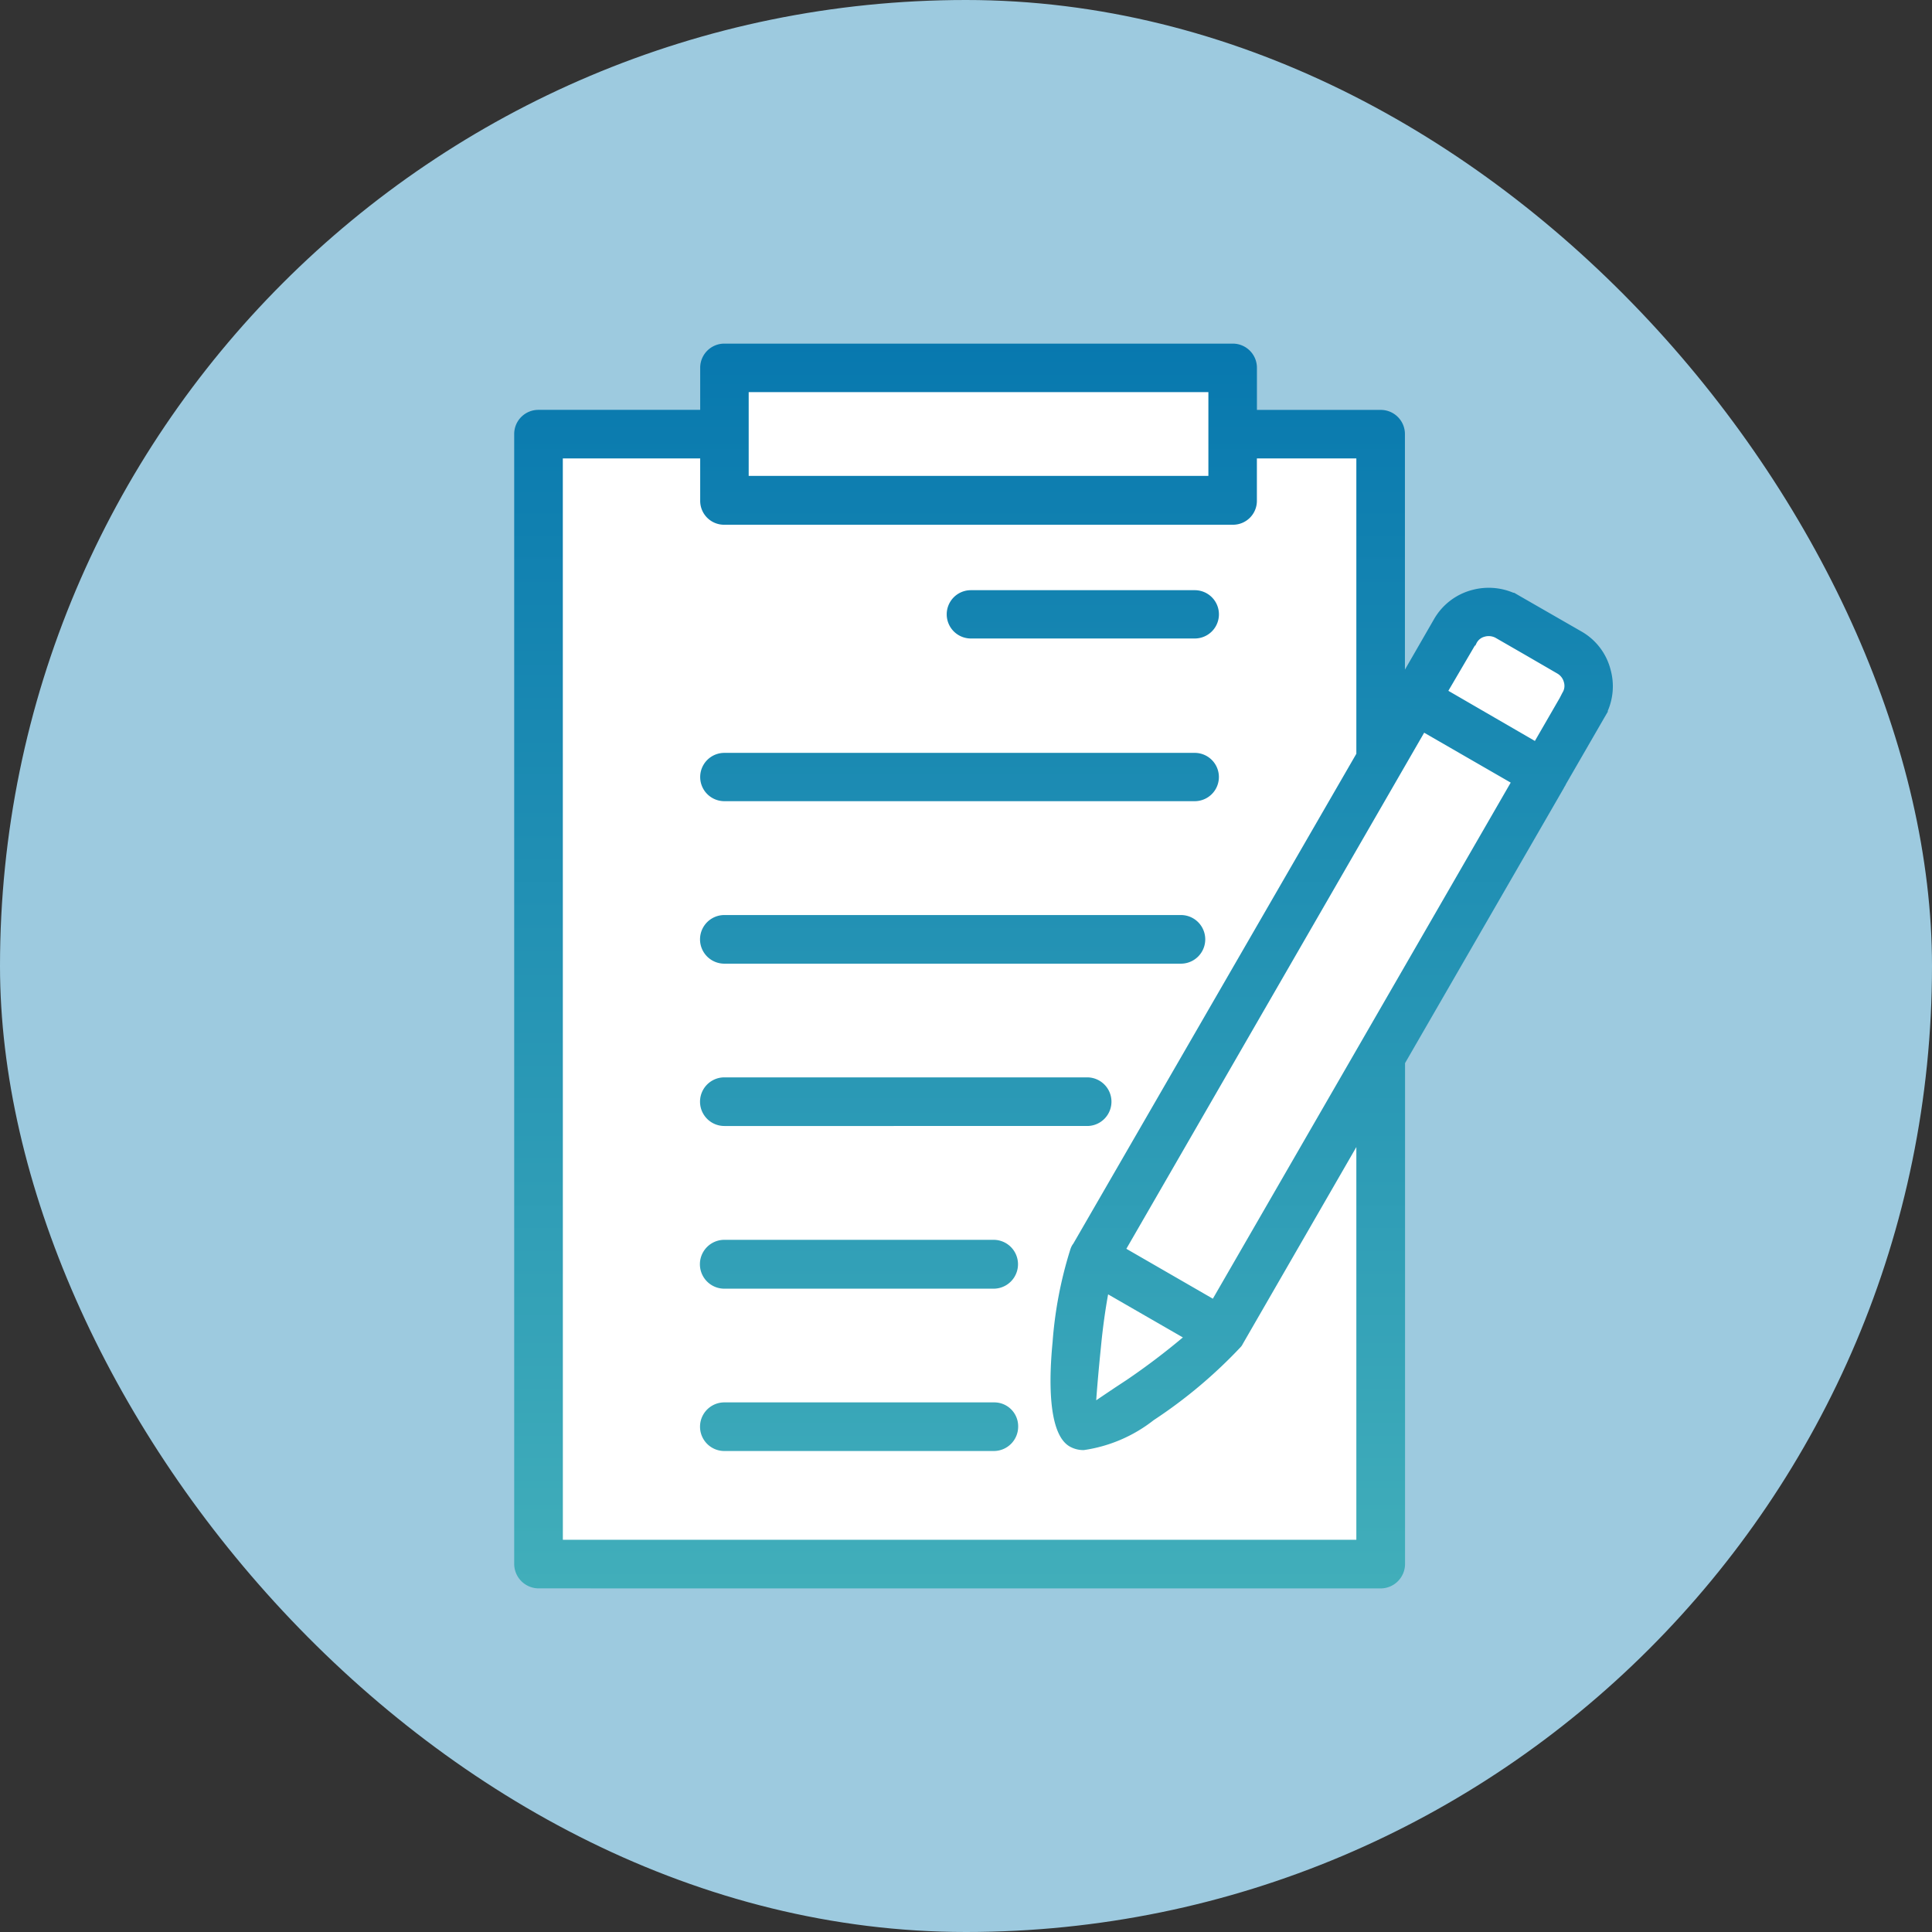
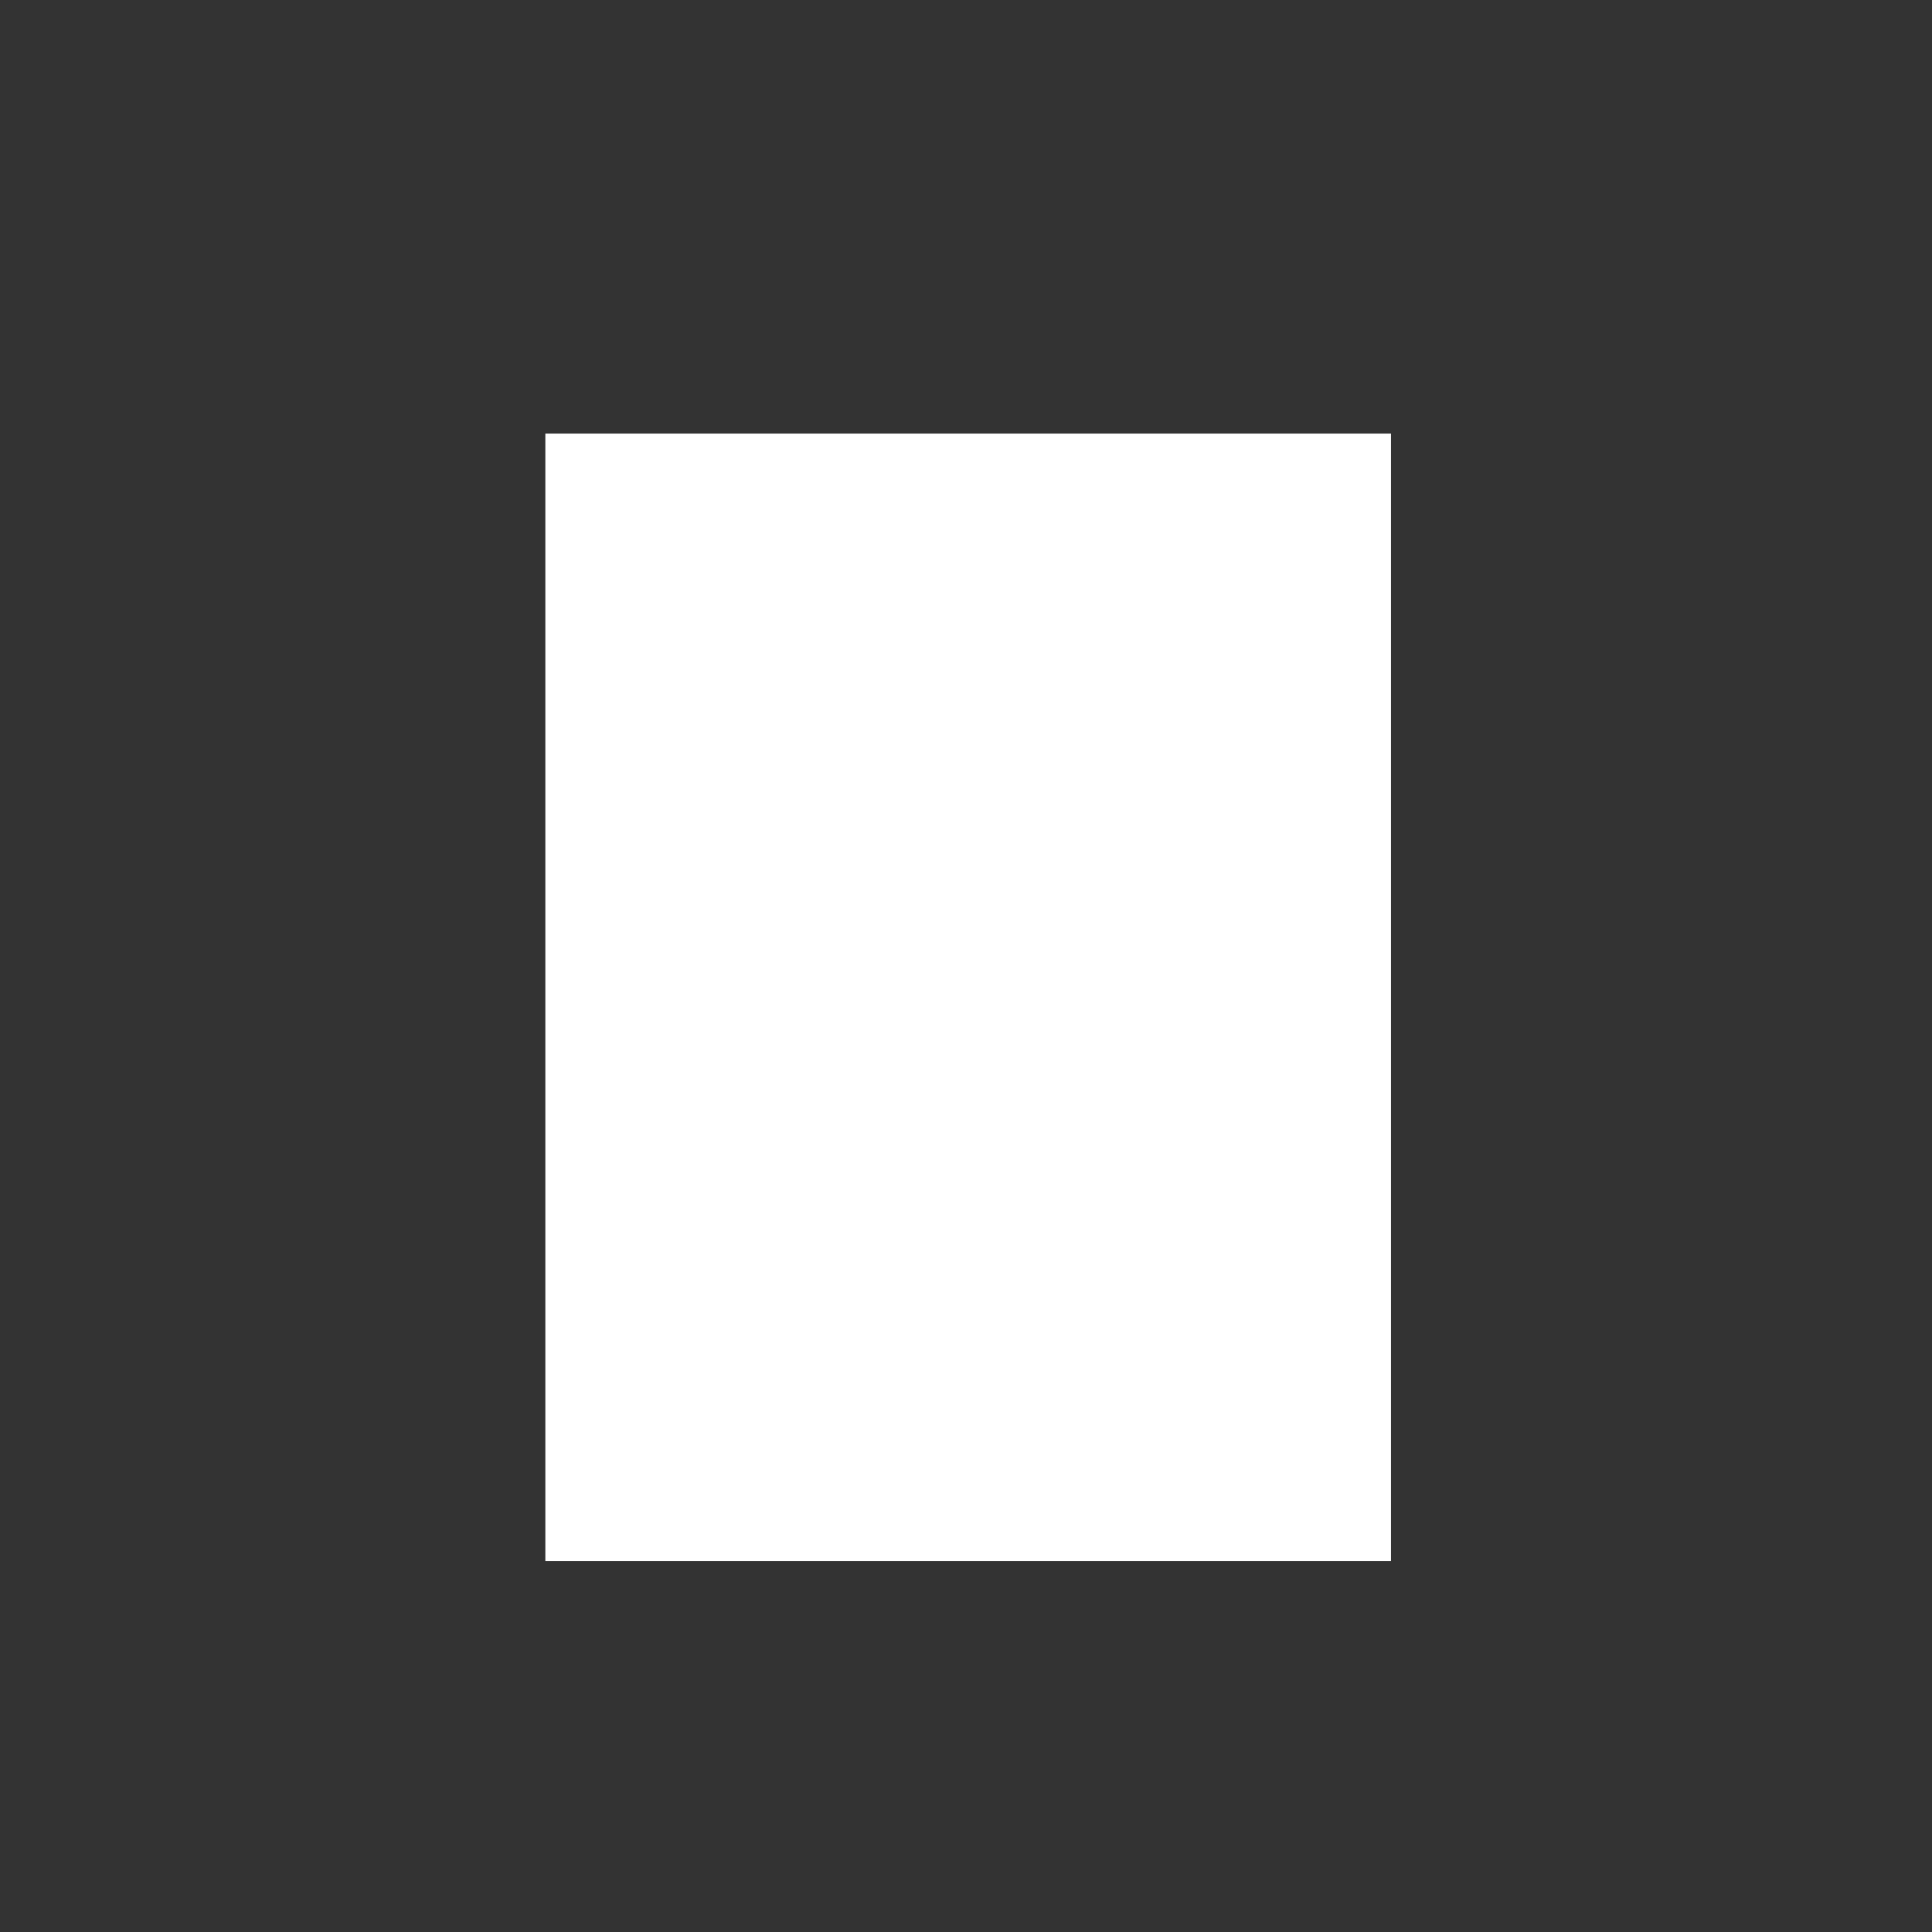
<svg xmlns="http://www.w3.org/2000/svg" width="48" height="48" viewBox="0 0 48 48">
  <rect x="0" y="0" width="48" height="48" fill="#333333" stroke="none" />
  <defs>
    <linearGradient id="a" x1="0.5" x2="0.5" y2="1" gradientUnits="objectBoundingBox">
      <stop offset="0" stop-color="#0071ad" />
      <stop offset="1" stop-color="#41aeba" />
    </linearGradient>
  </defs>
  <g transform="translate(-1180 -564)">
    <g transform="translate(1179.539 563.539)">
-       <rect width="48" height="48" rx="24" transform="translate(0.461 0.461)" fill="#9DCADF" />
-     </g>
+       </g>
    <g transform="translate(1192.775 572.537)">
      <g transform="translate(0 0)">
        <rect width="21.01" height="28.013" transform="translate(0.774 2.235)" fill="#fff" />
-         <rect width="12.45" height="3.113" transform="translate(5.443 0.679)" fill="#fff" />
-         <path d="M8483.983-15013.907l2.958-4.326,2.905,1.738-5.541,9.8Z" transform="translate(-8462.989 15024.957)" fill="#fff" />
-         <path d="M.609,30.926A.61.61,0,0,1,0,30.318V2.246a.6.6,0,0,1,.609-.6H4.621V.606A.6.6,0,0,1,5.221,0H17.853a.6.6,0,0,1,.6.606V1.647h3.071a.6.6,0,0,1,.606.6V8.1l.725-1.258a1.543,1.543,0,0,1,.948-.722,1.582,1.582,0,0,1,1.021.07h.018l.026.014.117.068,1.536.883a1.526,1.526,0,0,1,.719.948,1.544,1.544,0,0,1-.07,1.021v.024l-.017.027-.068.117-.956,1.655a.227.227,0,0,1-.024.047c-.006.008-.011.021-.021.032l0,.006-3.951,6.844V30.318a.609.609,0,0,1-.606.609Zm.6-1.208H20.923V19.961L18.1,24.855a.294.294,0,0,1-.046.07,12.067,12.067,0,0,1-2.167,1.822,3.654,3.654,0,0,1-1.735.743A.69.69,0,0,1,13.8,27.4c-.562-.324-.505-1.764-.424-2.591a10.146,10.146,0,0,1,.445-2.316.548.548,0,0,1,.041-.091c.009-.014.017-.026.027-.038v0L20.923,10.19V2.852H18.452V3.9a.593.593,0,0,1-.6.6H5.221a.593.593,0,0,1-.6-.6V2.852H1.208Zm13.368-4.784c-.064.625-.1,1.079-.117,1.319.1-.068.229-.155.369-.249.117-.079.246-.163.384-.254a17.138,17.138,0,0,0,1.4-1.059l-1.857-1.07C14.688,23.989,14.621,24.465,14.577,24.934Zm.632-2.445,2.149,1.24,7.4-12.822-2.15-1.24Zm8-13.863,2.15,1.246L25.978,8.8l.064-.125a.311.311,0,0,0,.038-.261l0,0a.348.348,0,0,0-.158-.214l-.772-.448-.767-.442a.362.362,0,0,0-.272-.029l0,0a.311.311,0,0,0-.2.157l-.032.065h-.012ZM5.826,3.287H17.247V1.205H5.826ZM5.221,27.513a.6.6,0,1,1,0-1.208h6.7a.593.593,0,0,1,.6.6.606.606,0,0,1-.6.608Zm0-4.033a.607.607,0,1,1,0-1.214h6.689a.607.607,0,0,1,0,1.214Zm0-4.042a.6.6,0,1,1,0-1.208h9.014a.6.6,0,1,1,0,1.208Zm0-4.033a.6.6,0,1,1,0-1.208H16.565a.6.6,0,1,1,0,1.208Zm0-4.037a.6.6,0,1,1,0-1.2H16.908a.6.6,0,1,1,0,1.2Zm6.125-4.042a.6.6,0,1,1,0-1.2h5.563a.6.6,0,1,1,0,1.2Z" fill="url(#a)" />
      </g>
    </g>
  </g>
</svg>